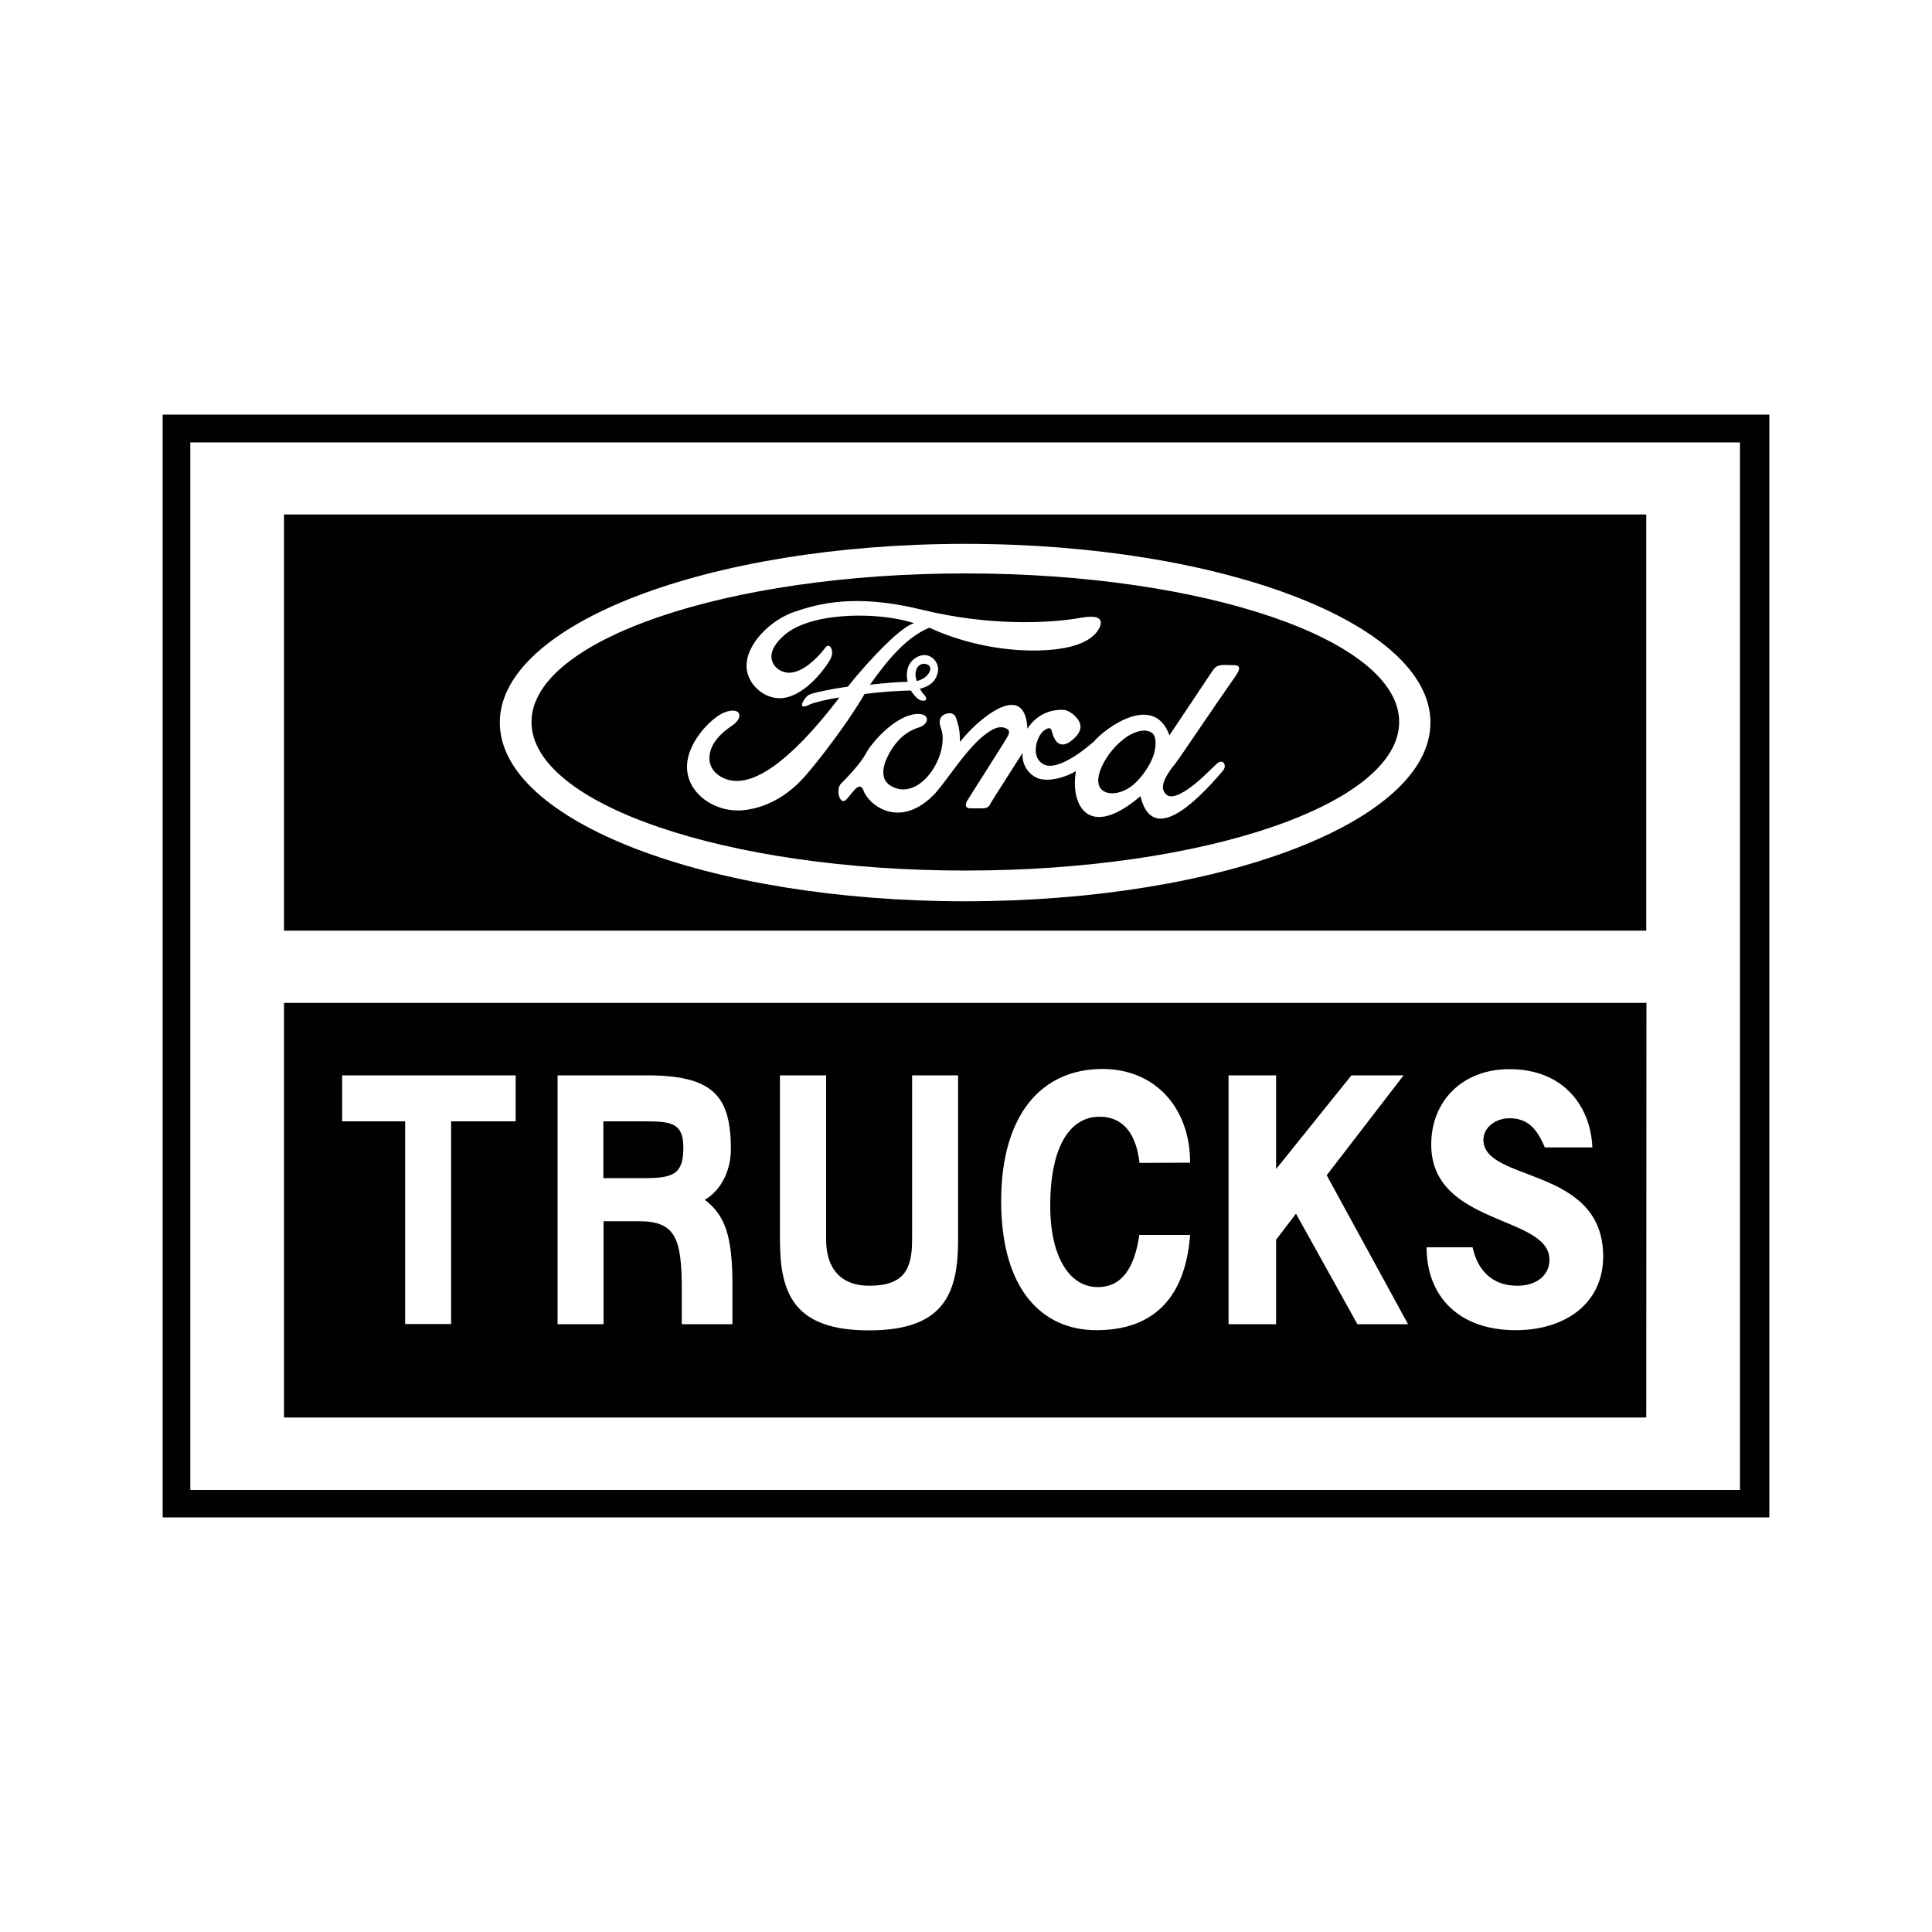
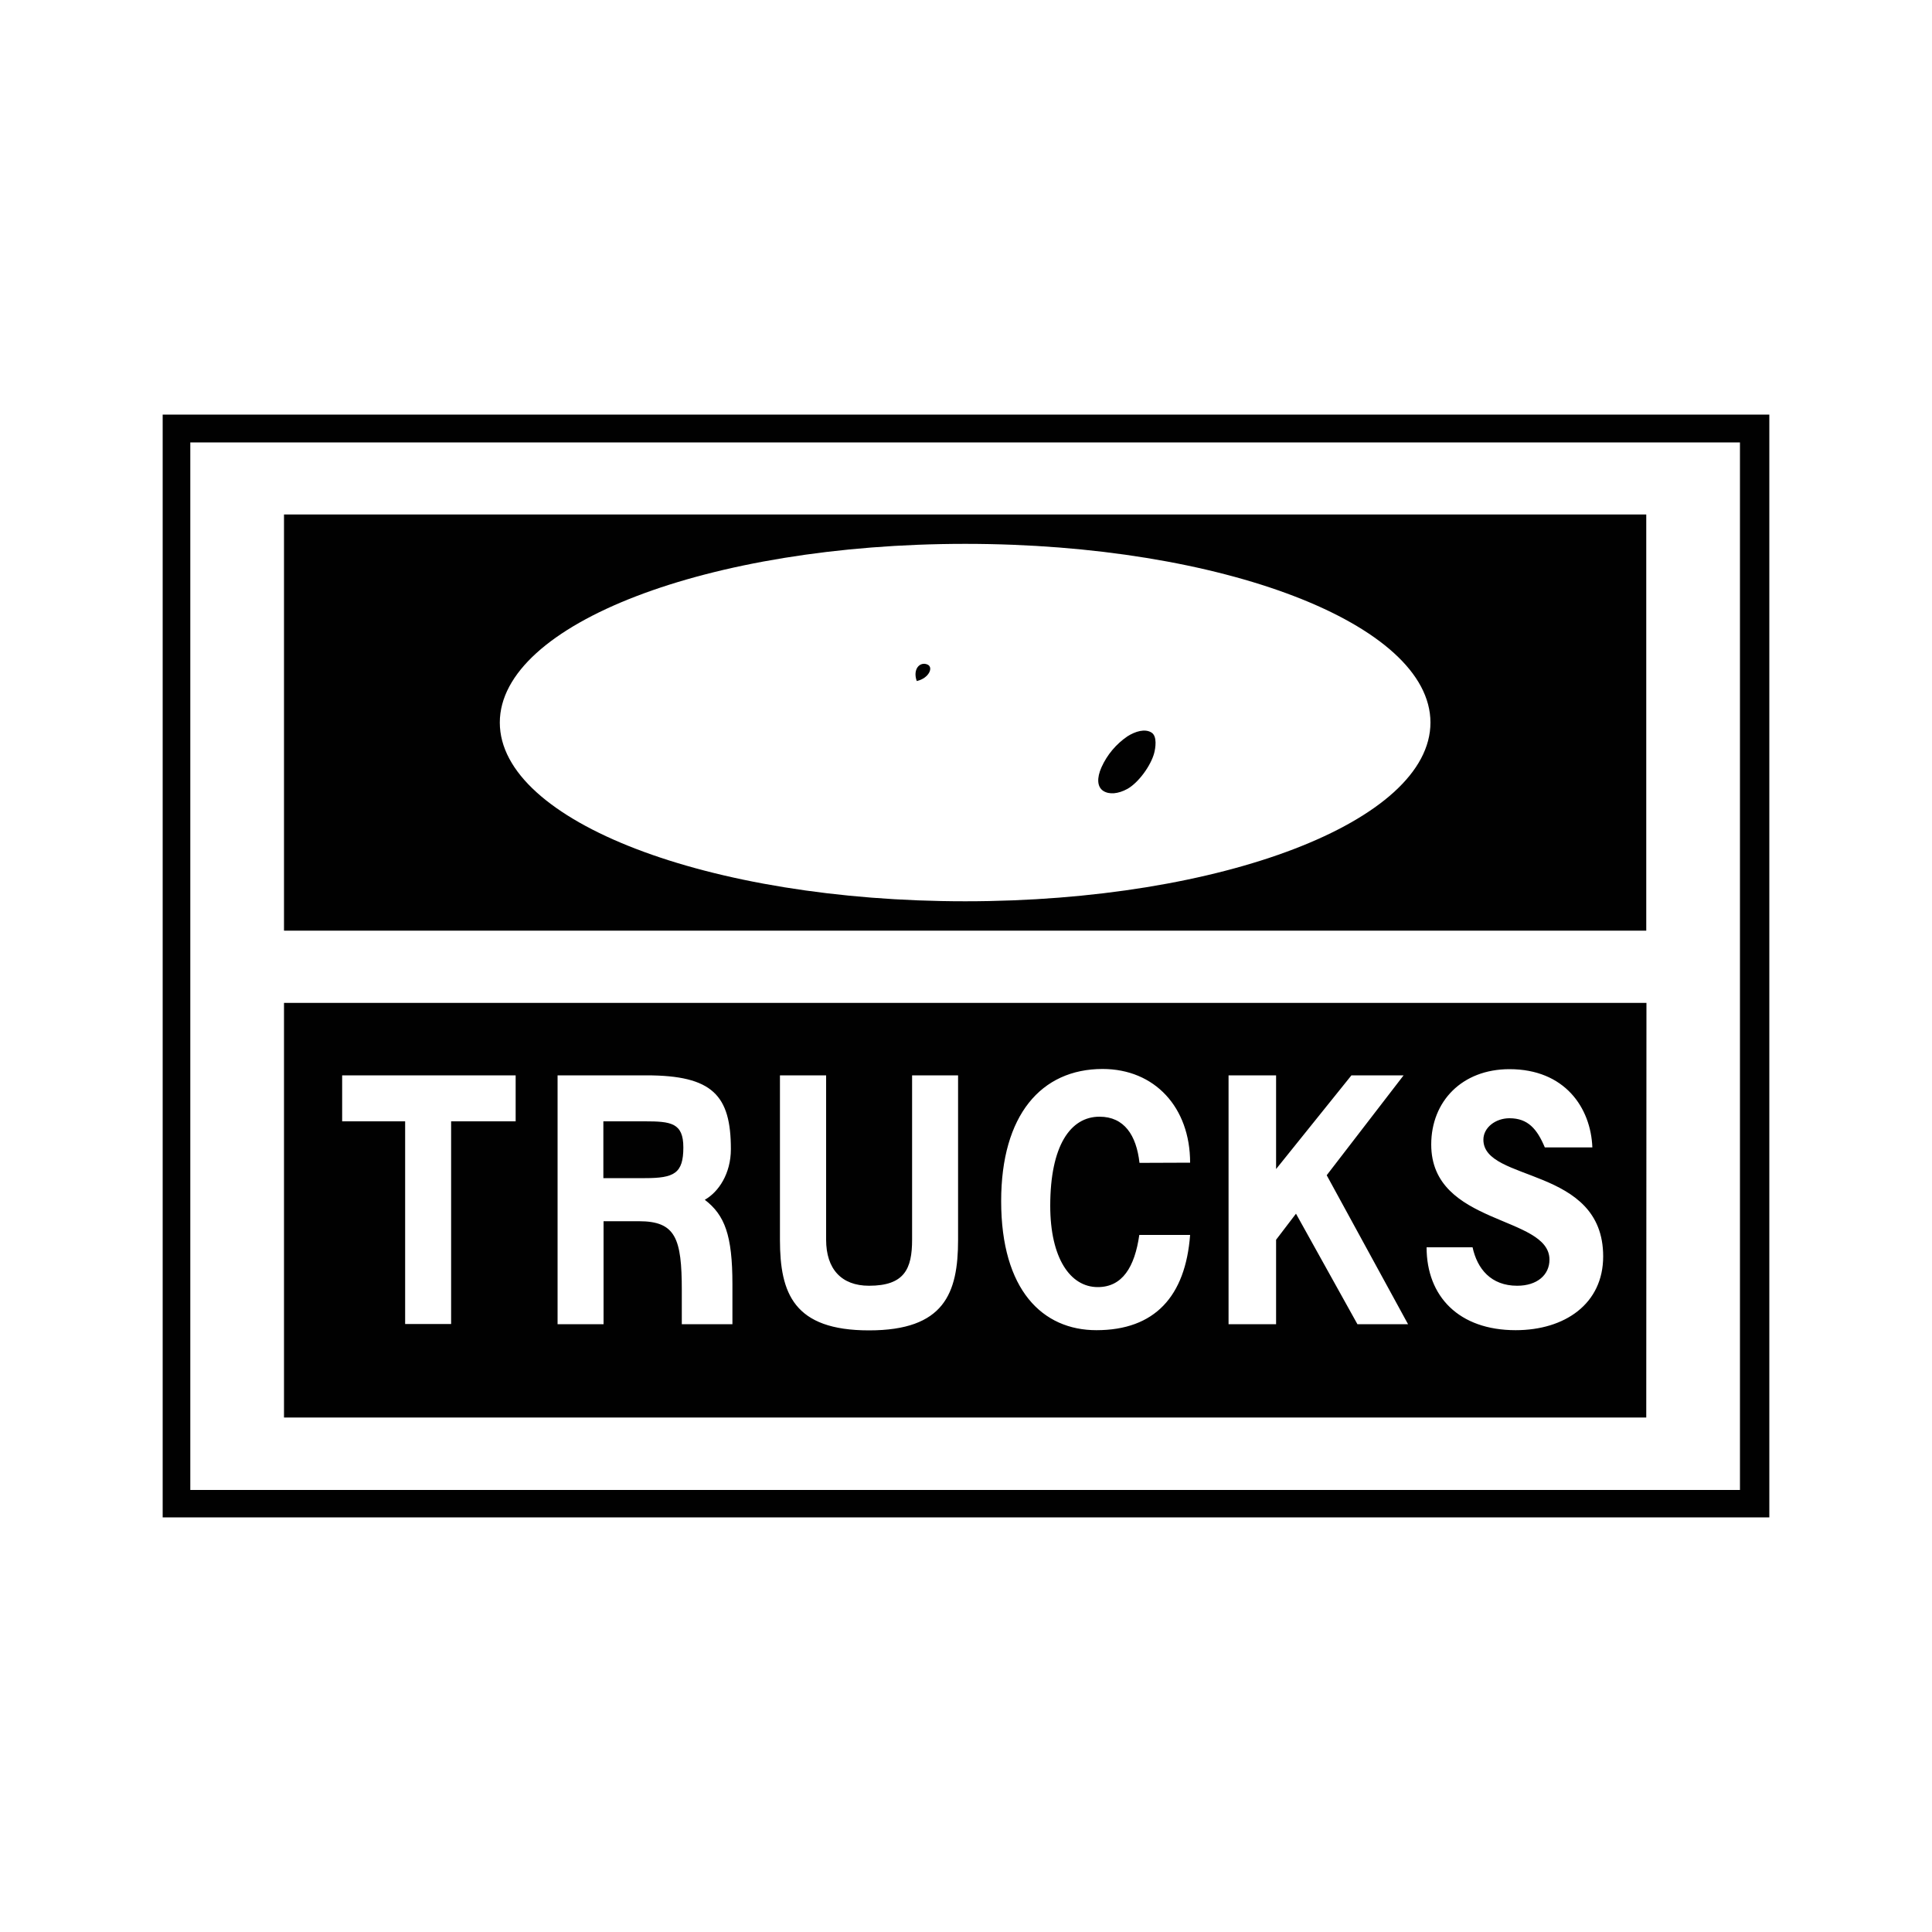
<svg xmlns="http://www.w3.org/2000/svg" version="1.1" id="Layer_1" x="0px" y="0px" viewBox="0 0 1000 1000" style="enable-background:new 0 0 1000 1000;" xml:space="preserve">
  <style type="text/css">
	.st0{fill:#010101;}
</style>
  <g>
    <path class="st0" d="M915.8,785.4V214.6H84.2v570.8H915.8z M900.6,229v542.2H98.5V229H900.6L900.6,229z" />
    <path class="st0" d="M147,266.3v215.4h705.1V266.3H147z M258.7,374c0-51,107.9-92.5,240.9-92.5c133,0,240.8,41.4,240.8,92.5   s-107.8,92.5-240.8,92.5C366.6,466.5,258.7,425.1,258.7,374z" />
-     <path class="st0" d="M499.7,296.8c-123.9,0-224.6,34.5-224.6,76.9c0,42.5,100.6,76.9,224.6,76.9s224.5-34.5,224.5-76.9   C724.3,331.3,623.7,296.8,499.7,296.8L499.7,296.8z M420.4,359c1.8-0.6,9.8-2.4,18.4-3.6c11.8-14.7,28.4-31.9,34.5-32.8   c-17.5-5.8-51.1-6.1-65.9,5c-4,3-8.3,7.8-8.1,12.5c0.2,5.3,5.7,8.8,10.6,8c5.2-0.8,11.4-5.2,17.4-13c1-1.3,2.4-1.3,3.2,1.1   c0.6,2.2-0.1,4.1-1.4,6.2c-3.2,5.2-13.7,18.8-25.4,19c-8.7,0.1-17.1-7.6-17.3-16.5c-0.2-11.7,12.7-24.3,25.3-28.4   c11.6-3.9,30.9-9.4,65.1-1c35.8,8.8,66.9,7.1,83.1,4.2c11.8-2.1,10.9,3,8.1,7c-5.8,8.1-20.8,10.2-35.1,10   c-17.9-0.4-35.6-4.4-51.9-11.8c-11.6,4.8-21.2,16.1-30.7,29.5c7.8-0.9,14.9-1.4,19.5-1.5c-0.9-3.9-0.7-8.9,3.7-12.1   c7-5,13.5,1.8,11.8,7.6c-0.7,2.6-2.2,6.4-9.2,8.1c0.5,0.8,1,1.6,1.6,2.4l0.7,0.8c2.8,3.2-0.9,3.7-3,2.2c-1.6-1.2-2.9-2.8-3.9-4.5   c-6,0.1-14.5,0.6-24,1.8c-8,13.9-22.3,32.7-30.5,42.2c-12.4,14.3-26.2,17.9-34.7,18.1c-12.6,0.2-25.3-8.2-26.6-20.5   c-1.5-13.8,12.6-27.6,19.1-30.2c8.8-3.4,10.4,2.6,4.1,6.8c-9,6-11.9,12.1-11.7,17.4c0.3,7.1,7.8,11.5,14.8,11.2   c18.9-0.6,42.6-30.3,52.5-43.2c-5.9,0.9-12.6,2.4-15.3,3.6c-3.6,1.9-5.2,1.3-3.3-1.9C417.7,360,418.6,359.5,420.4,359L420.4,359z    M608.3,395.3l-0.4,0.5l-0.5,0.6c-1.5,1.9-2.9,3.9-4,6c-1.7,3.4-2.4,6.8,0.6,9.1c3.3,2.4,10.1-2,16-7c3.4-2.9,7-6.6,9.7-9.1   c3.4-3.1,5.6,0.8,3.3,3.5c-3.6,4.3-7.4,8.4-11.3,12.2c-6.8,6.6-15,13-21.6,12.6c-4.3-0.3-7.9-3.6-9.8-11.6   c-27.1,23.1-36.4,4.5-33.4-13c-4.1,2.7-13.7,6-19.8,3.7c-5.2-2.2-8.3-7.5-7.8-13.1c0,0-15.5,24.2-16.4,25.8l-0.5,1   c-0.6,1-1.5,1.9-4.2,1.9h-5.7c-3.6,0-2.6-2.6-1.9-3.9c0.6-1.1,16.8-26.4,20.6-32.7c1-1.7,2.1-3.8-0.7-4.9c-4.1-1.7-8.2,1.4-11.5,4   c-9.1,7.3-18.5,22.4-24.9,29.7c-18.8,19.8-35.2,5.2-37.2-1.6c-1.2-2.8-2.7-2.1-4.4-0.4c-1.4,1.5-3,3.7-4.5,5.3   c-3.3,3.3-5.7-5.4-2.6-8.4l0.3-0.3l0.6-0.6c0.7-0.7,1.6-1.6,2.6-2.7c3-3.2,7-7.8,9.2-11.7c2.9-5.7,14-18.3,24.4-20.4   c9-1.7,9.3,4.9,2.9,6.8c-7.9,2.4-12.2,8.6-14,11.4c-2.4,3.9-8.6,15.1,0.9,19.4c9.3,4.3,18.5-3.7,22.9-13.4c2.3-5,3.8-11.9,1.8-17.2   c-1.7-4.5,0.4-6.8,2.9-7.4c2.6-0.7,4.3,0.3,4.9,2.1c1.7,4.8,2,7.3,2.1,12.5c4.2-5.2,9.6-10.6,15.2-14.4c9.4-6.5,18.9-8.3,19.7,7.6   c4.1-6.7,11.7-10.5,19.5-9.7c1.9,0.6,3.7,1.7,5.1,3.1c2.5,2.4,4.5,5.9,0.8,10.3c-1.1,1.2-2.3,2.3-3.6,3.2c-3.8,2.4-6.1,0.9-7.4-1.1   c-0.6-1-1.1-2.1-1.4-3.2l-0.5-1.7c-0.5-1.3-1.3-1.9-4,0.1c-2,1.5-3.4,4.7-3.9,7.2c-0.8,3.8-0.2,8,3.7,10.2c5.5,3,16.1-3.1,26-11.7   c6.2-7.3,31.2-25.5,39.2-3.3l22.3-33.4c1.1-1.7,2.3-2.5,3.7-2.8c1.8-0.4,4.1-0.1,7.5-0.1c4.2,0,2.4,3.2,0.6,5.8   C629.9,363.6,610.9,391.9,608.3,395.3L608.3,395.3z" />
    <path class="st0" d="M583.6,408.3c5.8-3.3,12.1-12.1,13.8-18.5c0.6-2.3,1.8-8.8-1.5-10.7c-3.3-2-8.2-0.6-12.3,2   c-5.9,4-10.6,9.6-13.5,16.1c-2.4,5.4-2.3,10.1,1,12.2C574.1,411.3,578.7,411,583.6,408.3z M474.5,352.5c6.4-1.4,8.9-7.3,5.4-8.6   C476.2,342.4,472.3,346.2,474.5,352.5z M852.2,519.1H147v214.6h705.1L852.2,519.1L852.2,519.1z M589.8,601.9   c-1.6-14.3-7.9-23.9-20.7-23.9c-15.1,0-25.5,15.1-25.5,46.1c0,27,10.3,42.1,24.6,42.1c12.7,0,19.1-10.3,21.5-27H616   c-2.4,31.8-18.3,49.3-48.5,49.3c-27.8,0-49.3-20.7-49.3-66.8c0-44.5,20.7-68.4,52.5-68.4c27,0,45.3,19.9,45.3,48.5L589.8,601.9   L589.8,601.9z M635.9,556.6h24.6v48.5l39-48.5h27l-39.8,51.7l42.1,77.1h-26.2l-31.8-57.2l-10.3,13.5v43.7h-24.6V556.6L635.9,556.6z    M495.9,556.6v85.1c0,27.8-7.2,46.9-46.1,46.9s-46.1-19.1-46.1-46.9v-85.1h23.9v85.1c0,15.1,7.9,23.8,22.2,23.8   c18.3,0,22.3-8.7,22.3-23.8v-85.1H495.9L495.9,556.6z M738.4,645.6h23.8c2.4,11.1,9.5,19.9,23.1,19.9c10.3,0,16.7-5.6,16.7-13.5   c0-23.1-61.2-17.5-61.2-59.6c0-22.3,15.9-39,40.5-39c28.6,0,42.1,19.9,42.9,40.5h-24.6c-4-9.5-8.7-15.1-18.3-15.1   c-7.2,0-13.5,4.8-13.5,11.1c0,22.3,62,13.5,62,60.4c0,24.6-19.9,38.2-45.3,38.2C755.1,688.5,738.4,671,738.4,645.6z M288.5,556.6   h46.1c34.2,0,43.7,10.3,43.7,38.2c0,12.7-6.4,22.2-13.5,26.2c10.3,7.9,14.3,18.3,14.3,43.7v20.7h-26.2v-17.5   c0-27-3.2-35.8-22.2-35.8h-18.3v53.3h-23.8V556.6z M177.1,580.4v-23.8h89.8v23.8h-33.4v104.9h-23.8V580.4H177.1L177.1,580.4z" />
    <path class="st0" d="M333.8,580.4h-21.5v29.4h21.5c15.1,0,19.9-2.4,19.9-15.9C353.7,581.2,347.3,580.4,333.8,580.4z" />
  </g>
</svg>